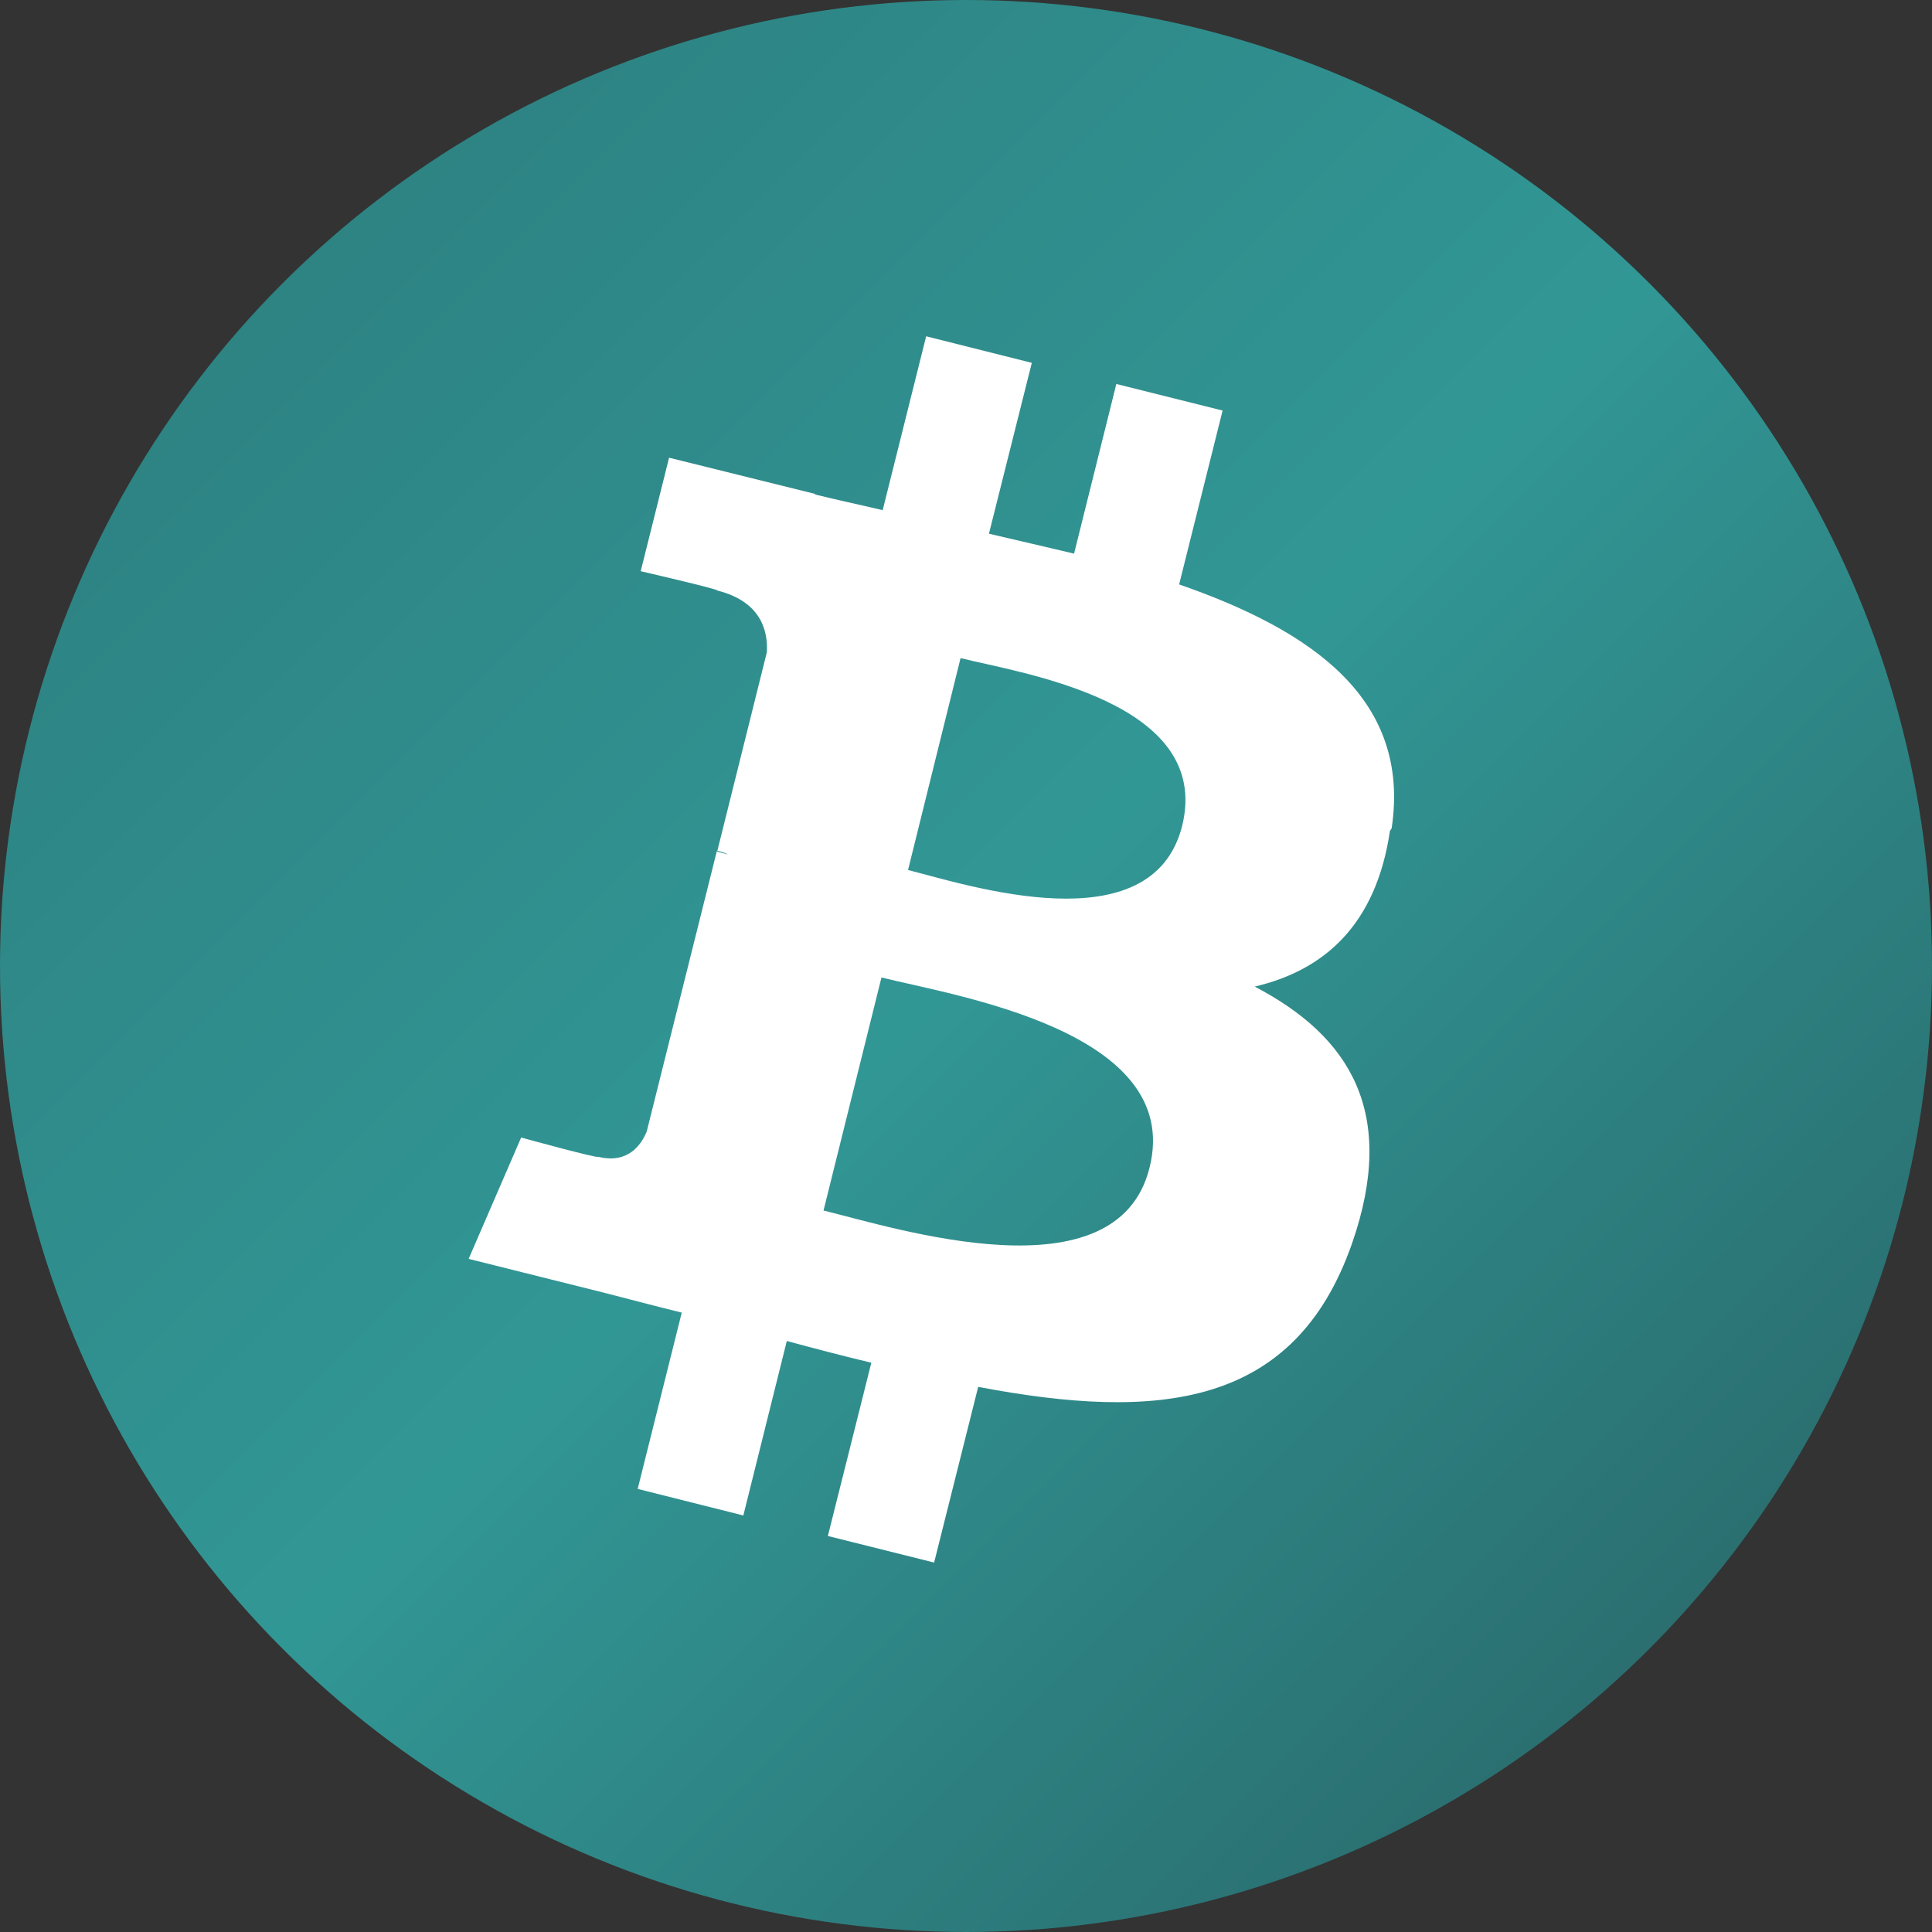
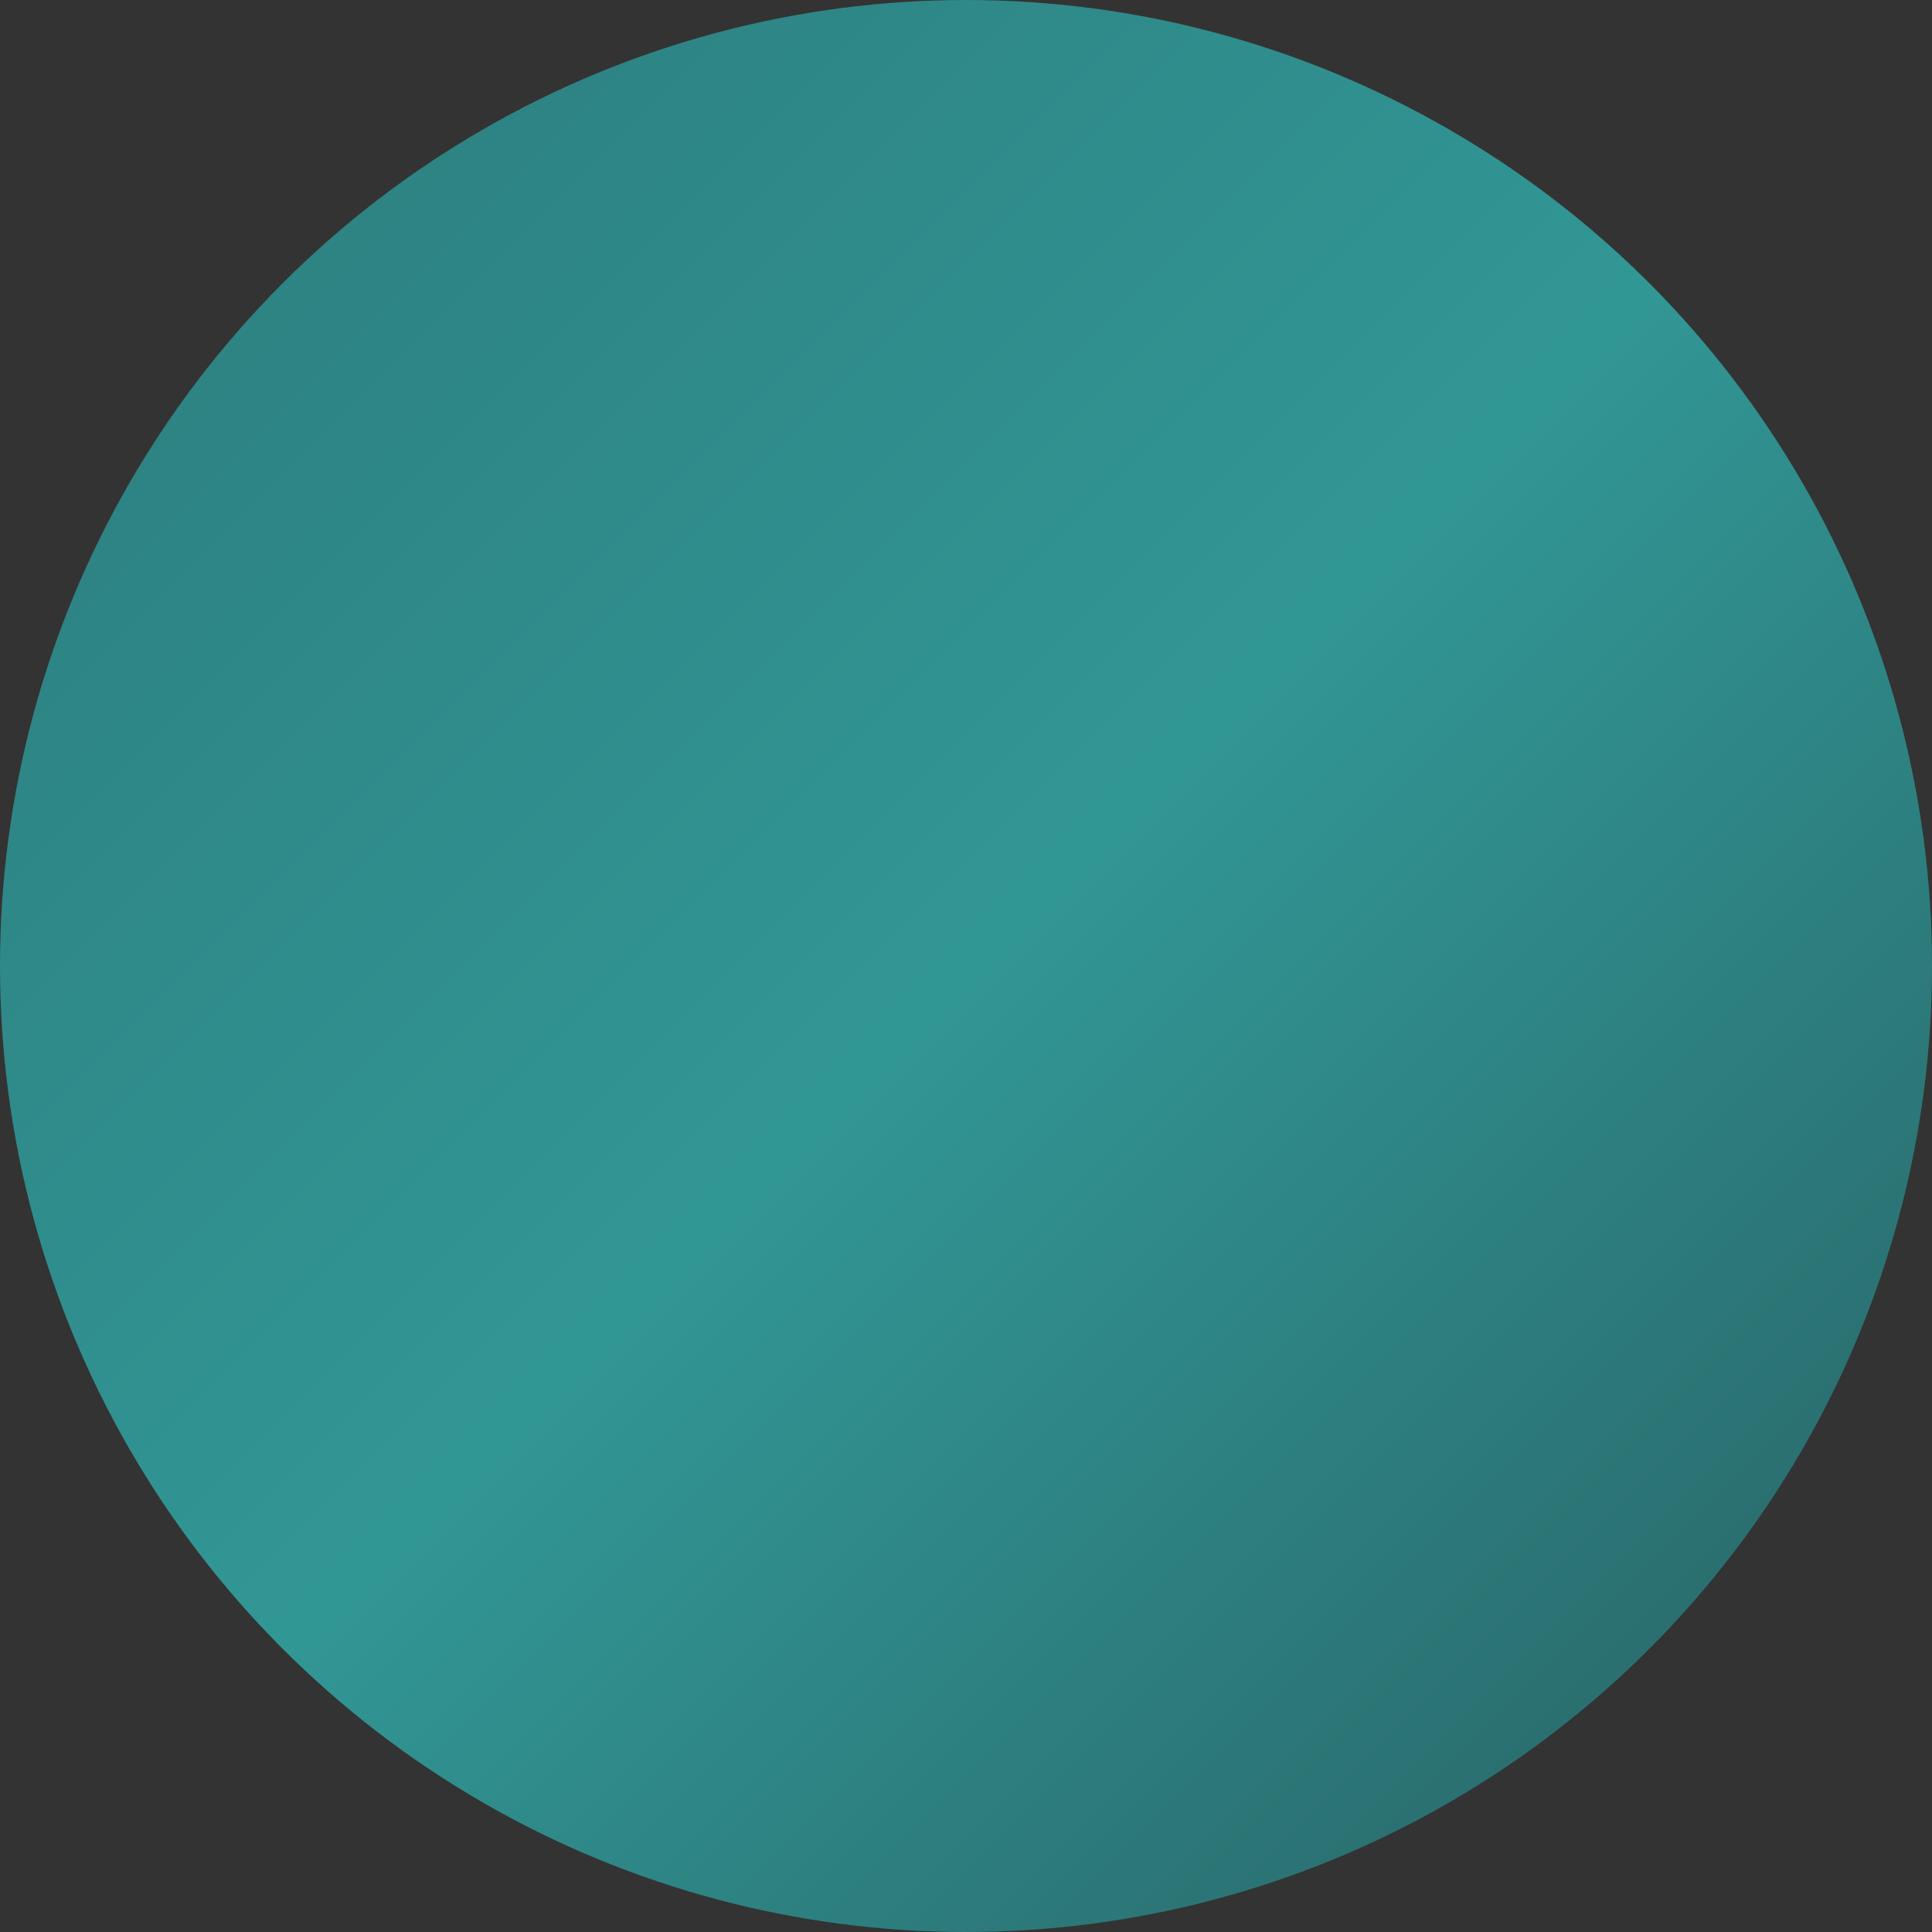
<svg xmlns="http://www.w3.org/2000/svg" viewBox="0 0 32 32" width="32" height="32">
  <rect x="0" y="0" width="32" height="32" fill="#333333" stroke="none" />
  <defs>
    <linearGradient id="faviconGradient" x1="0%" y1="0%" x2="100%" y2="100%">
      <stop offset="0%" style="stop-color:#2c7a7b;stop-opacity:1" />
      <stop offset="50%" style="stop-color:#319795;stop-opacity:1" />
      <stop offset="100%" style="stop-color:#285e61;stop-opacity:1" />
    </linearGradient>
  </defs>
  <circle cx="16" cy="16" r="16" fill="url(#faviconGradient)" />
-   <path fill="#ffffff" d="M23.05,13.72c0.32-2.13-1.3-3.27-3.52-4.04l0.72-2.88-1.76-0.44-0.7,2.81c-0.46-0.11-0.94-0.22-1.41-0.33l0.71-2.83-1.75-0.44-0.72,2.88c-0.38-0.09-0.76-0.17-1.12-0.26l0.002-0.009-2.42-0.6-0.47,1.88s1.3,0.3,1.27,0.32c0.71,0.18,0.84,0.65,0.82,1.02l-0.82,3.29c0.05,0.01,0.11,0.03,0.18,0.06-0.06-0.01-0.12-0.03-0.19-0.05l-1.16,4.64c-0.09,0.22-0.31,0.54-0.8,0.42-0.01,0.03-1.28-0.32-1.28-0.32l-0.87,2.01l2.28,0.57c0.43,0.11,0.84,0.22,1.25,0.32l-0.73,2.92l1.75,0.44l0.72-2.89c0.48,0.13,0.94,0.25,1.4,0.36l-0.72,2.87l1.76,0.44l0.73-2.91c3,0.57,5.24,0.34,6.19-2.37c0.76-2.18-0.04-3.44-1.61-4.26c1.15-0.27,2.01-1.02,2.24-2.58z m-4.01,5.62c-0.54,2.18-4.21,1-5.4,0.71l0.96-3.86c1.19,0.3,5.01,0.88,4.44,3.15z m0.54-5.66c-0.5,1.98-3.55,0.98-4.54,0.73l0.87-3.51c0.99,0.25,4.18,0.71,3.67,2.78z" />
</svg>